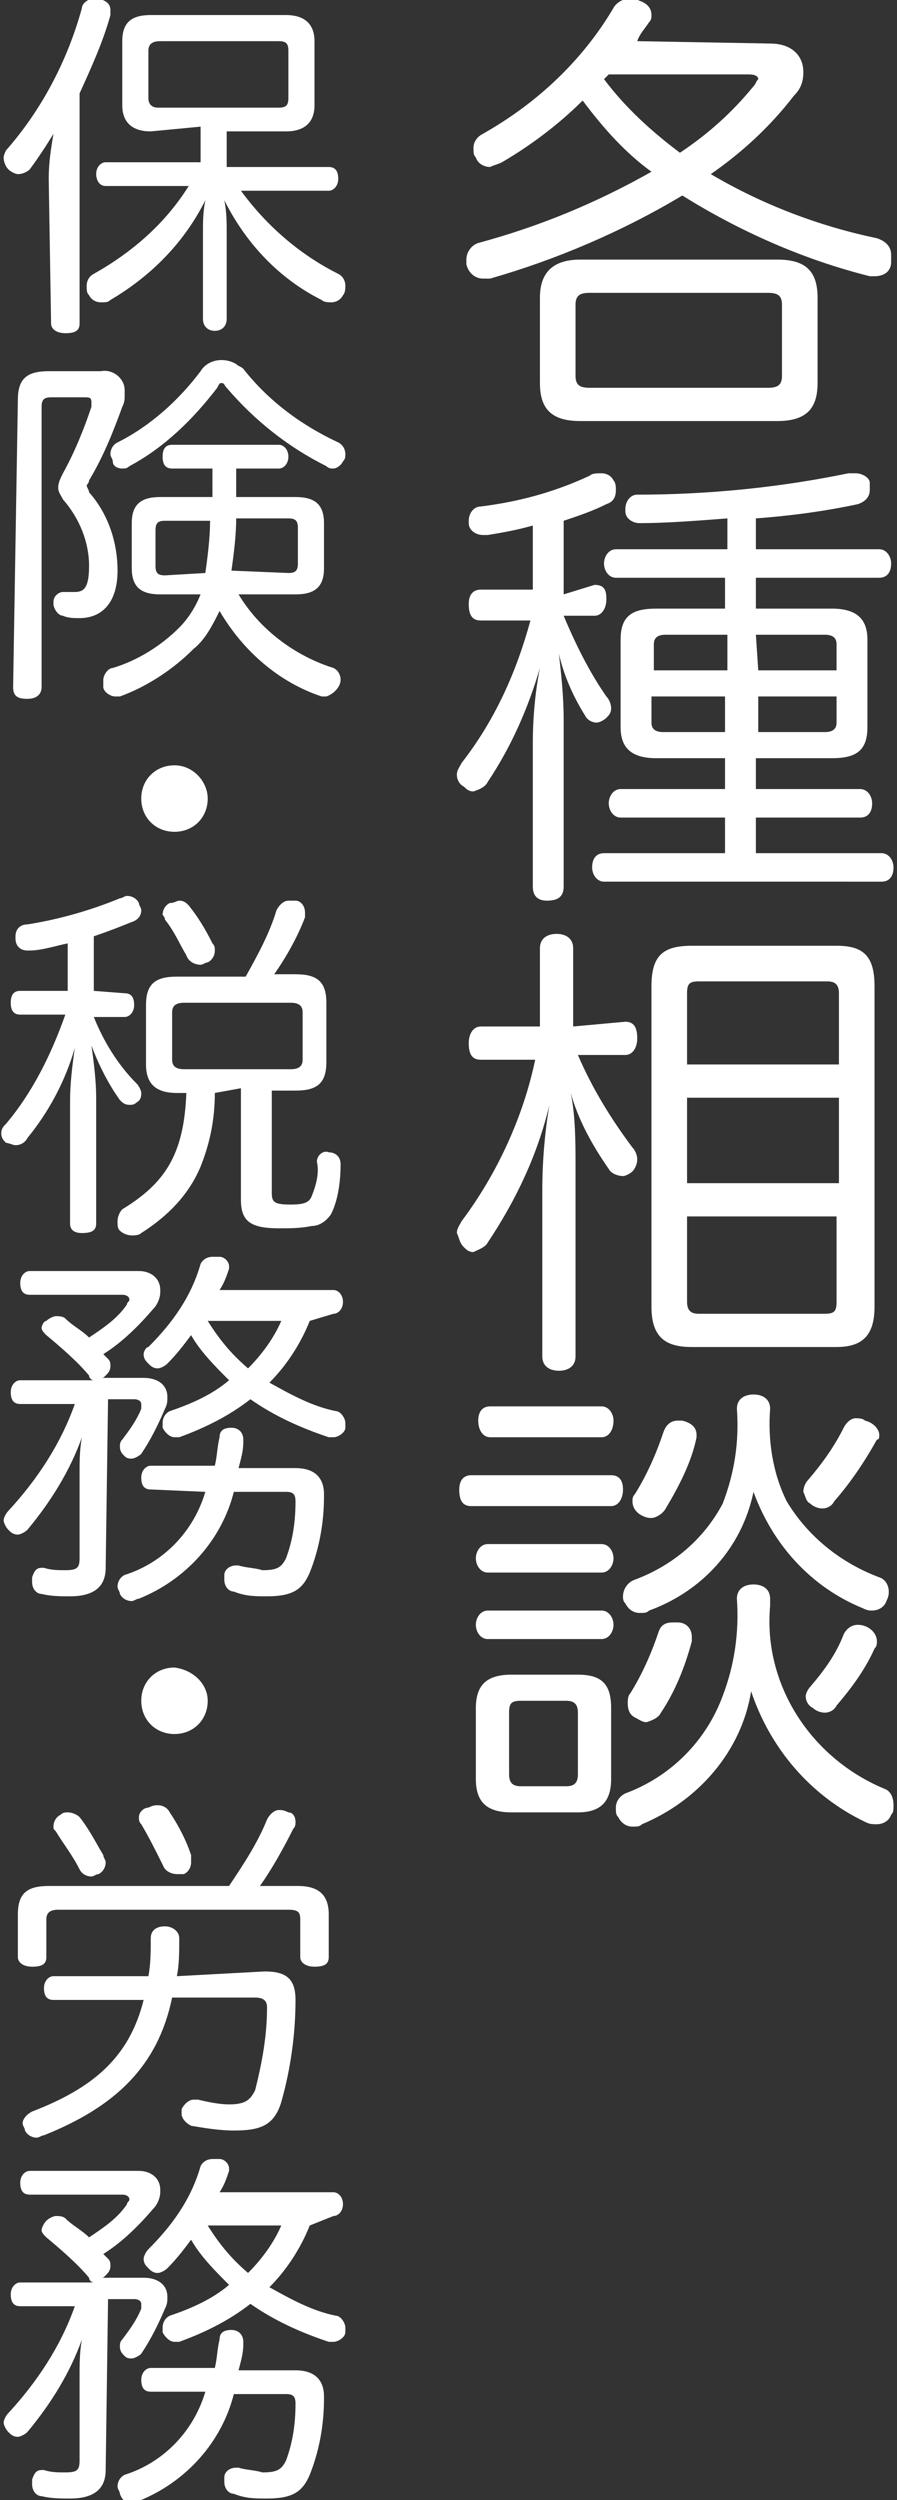
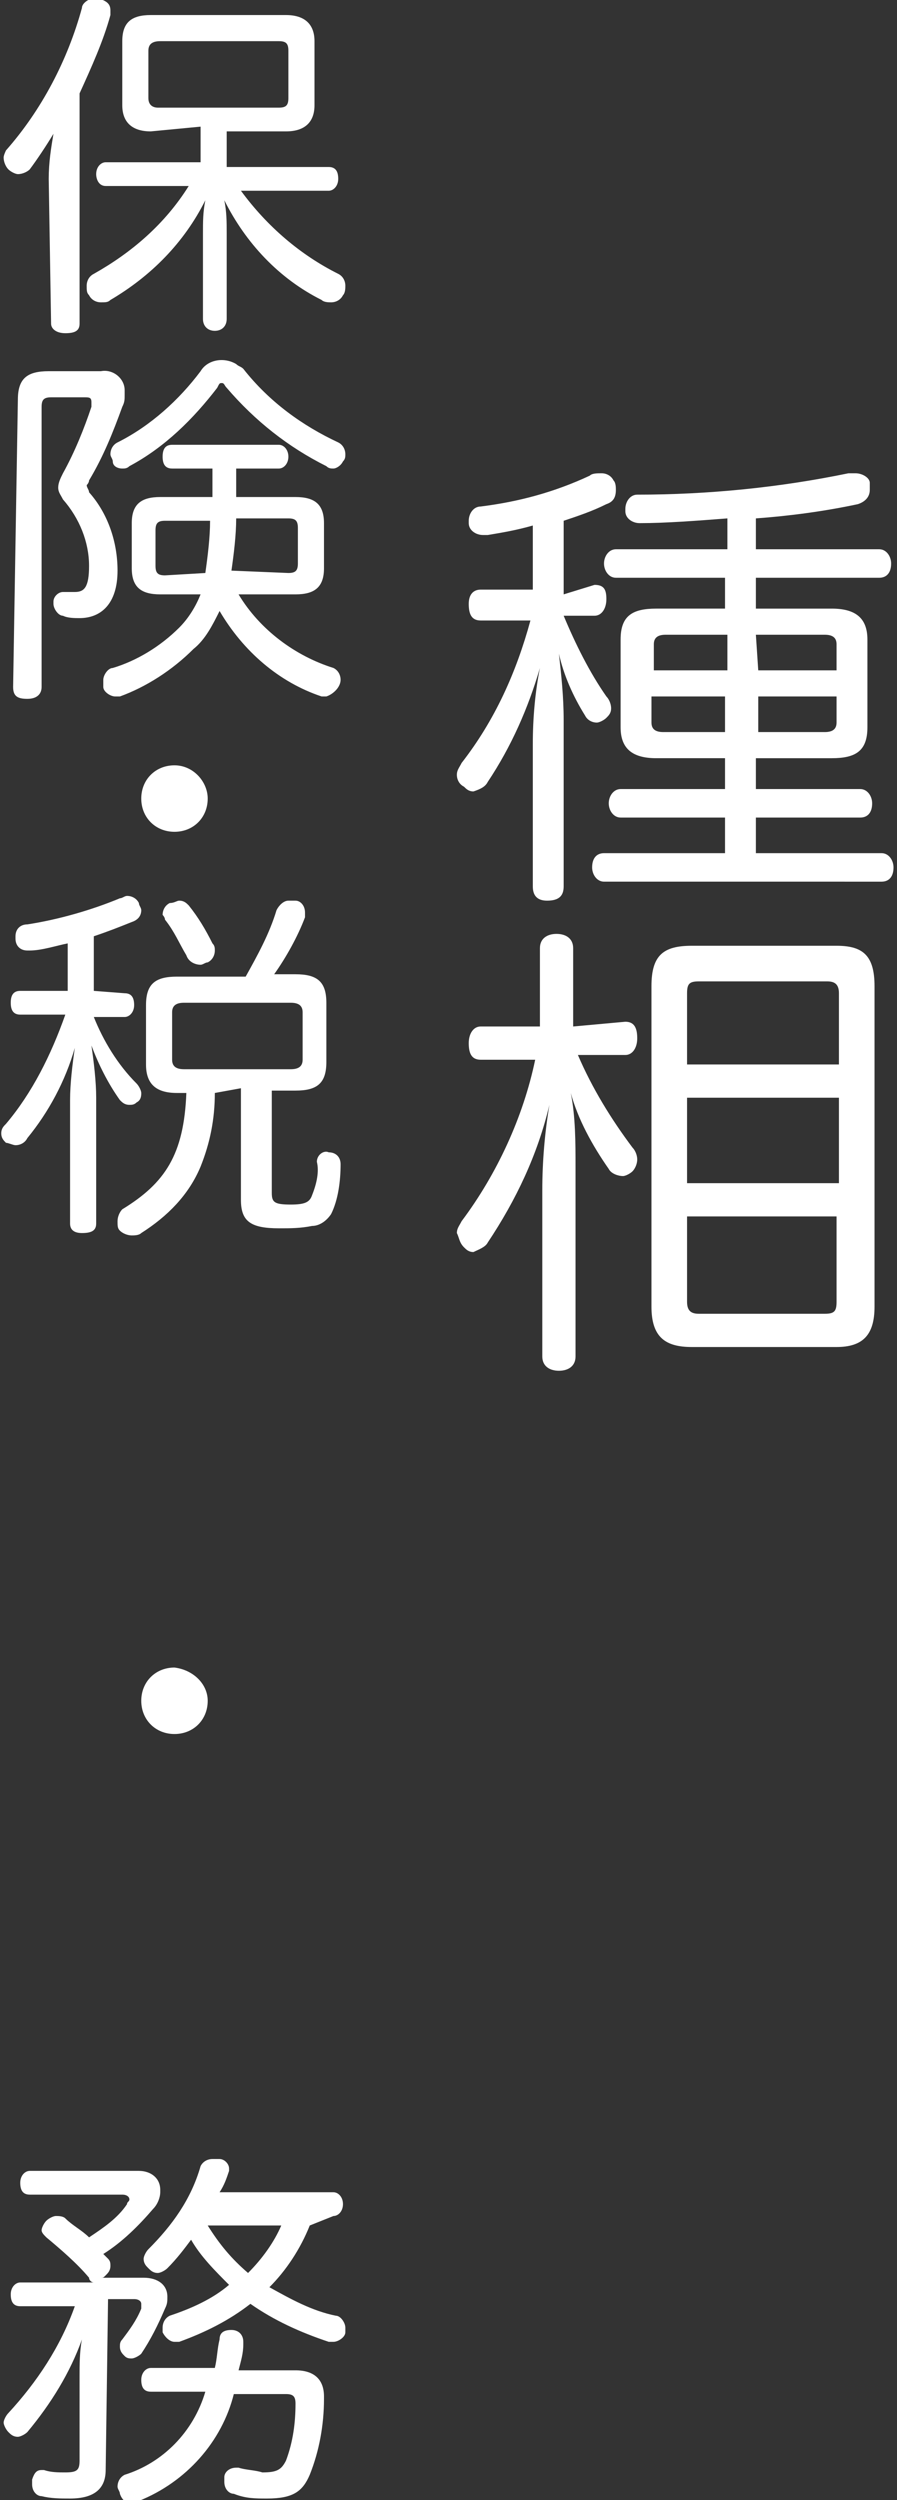
<svg xmlns="http://www.w3.org/2000/svg" version="1.1" id="レイヤー_1" x="0px" y="0px" width="37.8px" height="105.3px" viewBox="0 0 37.8 105.3" style="enable-background:new 0 0 37.8 105.3;" xml:space="preserve">
  <rect x="0" y="0" width="37.8" height="105.3" fill="#333333" stroke="none" />
  <style type="text/css">
	.st0{fill:#FFFFFF;}
</style>
  <g id="グループ_25" transform="translate(-498.547 -52.866)">
-     <path id="パス_46" class="st0" d="M531,54.7c0.9,0,1.4,0.5,1.4,1.2c0,0.4-0.1,0.7-0.4,1c-1,1.3-2.2,2.4-3.5,3.3   c2.2,1.3,4.6,2.2,7,2.7c0.3,0.1,0.6,0.3,0.6,0.7c0,0.1,0,0.2,0,0.3c0,0.4-0.3,0.6-0.7,0.6c-0.1,0-0.2,0-0.2,0   c-2.8-0.7-5.5-1.9-7.9-3.4c-2.5,1.5-5.3,2.7-8.1,3.5c-0.1,0-0.2,0-0.3,0c-0.3,0-0.6-0.2-0.7-0.6c0-0.1,0-0.2,0-0.2   c0-0.3,0.2-0.6,0.5-0.7c2.6-0.7,5-1.7,7.3-3c-1.1-0.8-2-1.8-2.9-3c-1,1-2.2,1.9-3.4,2.6c-0.2,0.1-0.3,0.1-0.5,0.2   c-0.2,0-0.5-0.1-0.6-0.4c-0.1-0.1-0.1-0.2-0.1-0.4c0-0.3,0.2-0.5,0.4-0.6c2.3-1.3,4.2-3.1,5.5-5.3c0.1-0.2,0.4-0.4,0.7-0.4   c0.1,0,0.2,0,0.4,0.1c0.3,0.1,0.5,0.3,0.5,0.6c0,0.1,0,0.2-0.1,0.3c-0.2,0.3-0.4,0.5-0.5,0.8L531,54.7z M531.3,63.8   c1.1,0,1.7,0.4,1.7,1.6V69c0,1.1-0.5,1.6-1.7,1.6H523c-1.2,0-1.7-0.5-1.7-1.6v-3.6c0-1.1,0.6-1.6,1.7-1.6L531.3,63.8z M530.9,69.2   c0.4,0,0.6-0.1,0.6-0.5v-3c0-0.4-0.2-0.5-0.6-0.5h-7.5c-0.4,0-0.6,0.1-0.6,0.5v3c0,0.4,0.2,0.5,0.6,0.5L530.9,69.2z M524.2,56   C524.2,56,524.2,56,524.2,56c-0.1,0.1-0.1,0.1-0.2,0.2c0.9,1.2,2,2.2,3.2,3.1c1.2-0.8,2.2-1.7,3.1-2.8c0.1-0.1,0.1-0.2,0.2-0.3   c0-0.1-0.1-0.2-0.4-0.2L524.2,56z" />
    <path id="パス_47" class="st0" d="M523.6,77.5c0.4,0,0.5,0.2,0.5,0.6c0,0.4-0.2,0.7-0.5,0.7h-1.3c0.5,1.2,1.1,2.4,1.8,3.4   c0.1,0.1,0.2,0.3,0.2,0.5c0,0.2-0.1,0.3-0.2,0.4c-0.1,0.1-0.3,0.2-0.4,0.2c-0.2,0-0.4-0.1-0.5-0.3c-0.5-0.8-0.9-1.7-1.1-2.6   c0.1,0.9,0.2,1.8,0.2,2.8v7c0,0.4-0.2,0.6-0.7,0.6c-0.4,0-0.6-0.2-0.6-0.6v-6c0-1.1,0.1-2.2,0.3-3.2c-0.5,1.7-1.2,3.3-2.2,4.8   c-0.1,0.2-0.3,0.3-0.6,0.4c-0.2,0-0.3-0.1-0.4-0.2c-0.2-0.1-0.3-0.3-0.3-0.5c0-0.2,0.1-0.3,0.2-0.5c1.4-1.8,2.3-3.8,2.9-6h-2.1   c-0.4,0-0.5-0.3-0.5-0.7s0.2-0.6,0.5-0.6h2.2v-2.7c-0.7,0.2-1.3,0.3-1.9,0.4c-0.1,0-0.1,0-0.2,0c-0.3,0-0.6-0.2-0.6-0.5   c0,0,0,0,0,0c0,0,0-0.1,0-0.1c0-0.3,0.2-0.6,0.5-0.6c1.6-0.2,3.1-0.6,4.6-1.3c0.1-0.1,0.3-0.1,0.5-0.1c0.2,0,0.4,0.1,0.5,0.3   c0.1,0.1,0.1,0.3,0.1,0.4c0,0.3-0.1,0.5-0.4,0.6c-0.6,0.3-1.2,0.5-1.8,0.7v3.1L523.6,77.5z M524.5,77.2c-0.3,0-0.5-0.3-0.5-0.6   c0-0.3,0.2-0.6,0.5-0.6h4.7v-1.3c-1.3,0.1-2.6,0.2-3.7,0.2c-0.3,0-0.6-0.2-0.6-0.5c0,0,0-0.1,0-0.1v0c0-0.3,0.2-0.6,0.5-0.6   c0,0,0,0,0,0c3,0,6-0.3,8.9-0.9c0.1,0,0.2,0,0.3,0c0.3,0,0.6,0.2,0.6,0.4c0,0.1,0,0.2,0,0.3c0,0.3-0.2,0.5-0.5,0.6   c-1.4,0.3-2.9,0.5-4.3,0.6V76h5.2c0.3,0,0.5,0.3,0.5,0.6c0,0.4-0.2,0.6-0.5,0.6h-5.2v1.3h3.2c1,0,1.5,0.4,1.5,1.3v3.7   c0,1-0.5,1.3-1.5,1.3h-3.2v1.3h4.4c0.3,0,0.5,0.3,0.5,0.6c0,0.4-0.2,0.6-0.5,0.6h-4.4v1.5h5.3c0.3,0,0.5,0.3,0.5,0.6   c0,0.4-0.2,0.6-0.5,0.6H524c-0.3,0-0.5-0.3-0.5-0.6c0-0.4,0.2-0.6,0.5-0.6h5.1v-1.5h-4.4c-0.3,0-0.5-0.3-0.5-0.6   c0-0.3,0.2-0.6,0.5-0.6h4.4v-1.3h-2.9c-1,0-1.5-0.4-1.5-1.3v-3.7c0-1,0.5-1.3,1.5-1.3h2.9v-1.3H524.5z M526.6,79.6   c-0.3,0-0.5,0.1-0.5,0.4v1.1h3.1v-1.5L526.6,79.6z M529.2,82.2H526v1.1c0,0.3,0.2,0.4,0.5,0.4h2.6V82.2z M530.5,81.1h3.3V80   c0-0.3-0.2-0.4-0.5-0.4h-2.9L530.5,81.1z M533.3,83.7c0.3,0,0.5-0.1,0.5-0.4v-1.1h-3.3v1.5L533.3,83.7z" />
    <path id="パス_48" class="st0" d="M524.9,95.9c0.4,0,0.5,0.3,0.5,0.7s-0.2,0.7-0.5,0.7h-2c0.6,1.4,1.4,2.7,2.3,3.9   c0.1,0.1,0.2,0.3,0.2,0.5c0,0.2-0.1,0.4-0.2,0.5c-0.1,0.1-0.3,0.2-0.4,0.2c-0.2,0-0.5-0.1-0.6-0.3c-0.7-1-1.3-2.1-1.6-3.2   c0.2,1,0.2,2.1,0.2,3.1v8c0,0.4-0.3,0.6-0.7,0.6s-0.7-0.2-0.7-0.6v-7c0-1.2,0.1-2.4,0.3-3.6c-0.5,2.1-1.4,4-2.6,5.8   c-0.1,0.2-0.4,0.3-0.6,0.4c-0.2,0-0.3-0.1-0.4-0.2c-0.2-0.2-0.2-0.4-0.3-0.6c0-0.2,0.1-0.3,0.2-0.5c1.5-2,2.6-4.4,3.1-6.8h-2.3   c-0.4,0-0.5-0.3-0.5-0.7s0.2-0.7,0.5-0.7h2.5v-3.3c0-0.4,0.3-0.6,0.7-0.6c0.4,0,0.7,0.2,0.7,0.6v3.3L524.9,95.9z M526,94.4   c0-1.3,0.5-1.7,1.7-1.7h6.1c1.1,0,1.6,0.4,1.6,1.7v13.5c0,1.2-0.5,1.7-1.6,1.7h-6.1c-1.1,0-1.7-0.4-1.7-1.7V94.4z M533.9,94.7   c0-0.4-0.2-0.5-0.5-0.5H528c-0.4,0-0.5,0.1-0.5,0.5v3h6.4L533.9,94.7z M527.5,99.1v3.6h6.4v-3.6H527.5z M527.5,104.1v3.6   c0,0.4,0.2,0.5,0.5,0.5h5.3c0.4,0,0.5-0.1,0.5-0.5v-3.6H527.5z" />
-     <path id="パス_49" class="st0" d="M524.3,115c0.4,0,0.5,0.3,0.5,0.6c0,0.4-0.2,0.7-0.5,0.7h-5.9c-0.4,0-0.5-0.3-0.5-0.7   s0.2-0.6,0.5-0.6H524.3z M519.1,119.1c-0.3,0-0.5-0.3-0.5-0.6s0.2-0.6,0.5-0.6h4.8c0.3,0,0.5,0.3,0.5,0.6c0,0.3-0.2,0.6-0.5,0.6   H519.1z M519.1,121.9c-0.3,0-0.5-0.3-0.5-0.6s0.2-0.6,0.5-0.6h4.8c0.3,0,0.5,0.3,0.5,0.6s-0.2,0.6-0.5,0.6H519.1z M524.3,127.8   c0,1-0.5,1.4-1.4,1.4h-2.8c-1,0-1.5-0.4-1.5-1.4v-3c0-1,0.5-1.4,1.5-1.4h2.8c1,0,1.4,0.4,1.4,1.4L524.3,127.8z M519.2,113.4   c-0.3,0-0.5-0.3-0.5-0.7c0-0.4,0.2-0.6,0.5-0.6h4.7c0.3,0,0.5,0.3,0.5,0.6c0,0.4-0.2,0.7-0.5,0.7H519.2z M522.4,128.1   c0.3,0,0.5-0.1,0.5-0.5v-2.6c0-0.4-0.2-0.5-0.5-0.5h-1.9c-0.4,0-0.5,0.1-0.5,0.5v2.6c0,0.4,0.2,0.5,0.5,0.5H522.4z M525.6,129.7   c-0.1,0.1-0.2,0.1-0.4,0.1c-0.3,0-0.5-0.2-0.6-0.4c-0.1-0.1-0.1-0.2-0.1-0.4c0-0.3,0.2-0.5,0.4-0.6c1.9-0.7,3.4-2.2,4.1-4.1   c0.5-1.3,0.7-2.7,0.6-4.1c0-0.4,0.3-0.6,0.7-0.6c0.4,0,0.7,0.2,0.7,0.6v0.3c-0.3,3.3,1.7,6.4,4.8,7.7c0.3,0.1,0.4,0.4,0.4,0.7   c0,0.2,0,0.3-0.1,0.4c-0.1,0.3-0.4,0.4-0.6,0.4c-0.2,0-0.3,0-0.5-0.1c-2.3-1.1-4-3.1-4.8-5.5C529.8,126.6,528,128.7,525.6,129.7   L525.6,129.7z M525.9,120.7c-0.1,0.1-0.2,0.1-0.4,0.1c-0.3,0-0.5-0.2-0.6-0.4c-0.1-0.1-0.1-0.2-0.1-0.3c0-0.3,0.2-0.6,0.5-0.7   c1.6-0.6,2.9-1.7,3.7-3.2c0.5-1.3,0.7-2.6,0.6-4c0-0.4,0.3-0.6,0.7-0.6c0.4,0,0.7,0.2,0.7,0.6c-0.1,1.3,0.1,2.7,0.7,3.9   c0.9,1.5,2.3,2.6,3.9,3.2c0.3,0.1,0.4,0.4,0.4,0.6c0,0.1,0,0.2-0.1,0.4c-0.1,0.3-0.4,0.4-0.6,0.4c-0.1,0-0.2,0-0.4-0.1   c-2.2-0.9-3.8-2.7-4.6-4.9C529.8,118.1,528.1,119.9,525.9,120.7L525.9,120.7z M527.7,121.8c0,0.1,0,0.1,0,0.2   c-0.3,1.1-0.7,2.1-1.3,3c-0.1,0.2-0.3,0.3-0.6,0.4c-0.2,0-0.3-0.1-0.5-0.2c-0.2-0.1-0.3-0.3-0.3-0.6c0-0.1,0-0.3,0.1-0.4   c0.5-0.8,0.9-1.7,1.2-2.6c0.1-0.3,0.3-0.4,0.6-0.4c0.1,0,0.2,0,0.2,0C527.5,121.2,527.7,121.5,527.7,121.8L527.7,121.8z    M527.9,113.3c0,0,0,0.1,0,0.1c-0.2,1-0.7,2-1.3,3c-0.1,0.2-0.4,0.4-0.6,0.4c-0.1,0-0.2,0-0.4-0.1c-0.2-0.1-0.4-0.3-0.4-0.6   c0-0.1,0-0.2,0.1-0.3c0.5-0.8,0.9-1.7,1.2-2.6c0.1-0.3,0.3-0.5,0.6-0.5c0.1,0,0.2,0,0.2,0C527.7,112.8,527.9,113,527.9,113.3   L527.9,113.3z M535.6,113.3c0,0.1,0,0.2-0.1,0.2c-0.5,0.9-1.1,1.8-1.8,2.6c-0.1,0.2-0.3,0.3-0.5,0.3c-0.2,0-0.4-0.1-0.5-0.2   c-0.2-0.1-0.2-0.3-0.3-0.5c0-0.2,0.1-0.4,0.2-0.5c0.6-0.7,1.1-1.4,1.5-2.2c0.1-0.2,0.3-0.4,0.5-0.4c0.1,0,0.3,0,0.4,0.1   C535.4,112.8,535.6,113.1,535.6,113.3L535.6,113.3z M535.5,122c0,0.1,0,0.2-0.1,0.3c-0.4,0.9-1,1.7-1.6,2.4   c-0.1,0.2-0.3,0.3-0.5,0.3c-0.2,0-0.4-0.1-0.5-0.2c-0.2-0.1-0.3-0.3-0.3-0.5c0-0.1,0.1-0.3,0.2-0.4c0.6-0.7,1.1-1.4,1.4-2.2   c0.1-0.2,0.3-0.4,0.6-0.4C535.1,121.3,535.5,121.6,535.5,122L535.5,122z" />
    <path id="パス_50" class="st0" d="M500.6,60.4c0-0.7,0.1-1.3,0.2-1.9c-0.3,0.5-0.7,1.1-1,1.5c-0.1,0.1-0.3,0.2-0.5,0.2   c-0.1,0-0.3-0.1-0.4-0.2c-0.1-0.1-0.2-0.3-0.2-0.5c0-0.1,0.1-0.3,0.1-0.3c1.5-1.7,2.6-3.8,3.2-6c0-0.2,0.3-0.4,0.5-0.4   c0.1,0,0.2,0,0.2,0c0.3,0.1,0.5,0.2,0.5,0.5c0,0.1,0,0.1,0,0.2c-0.3,1.1-0.8,2.2-1.3,3.3v9.7c0,0.3-0.2,0.4-0.6,0.4   s-0.6-0.2-0.6-0.4L500.6,60.4z M504.9,58.4c-0.8,0-1.2-0.4-1.2-1.1v-2.7c0-0.8,0.4-1.1,1.2-1.1h5.7c0.8,0,1.2,0.4,1.2,1.1v2.7   c0,0.7-0.4,1.1-1.2,1.1h-2.5v1.5h4.3c0.3,0,0.4,0.2,0.4,0.5c0,0.3-0.2,0.5-0.4,0.5h-3.7c1.1,1.5,2.5,2.7,4.1,3.5   c0.2,0.1,0.3,0.3,0.3,0.5c0,0.1,0,0.3-0.1,0.4c-0.1,0.2-0.3,0.3-0.5,0.3c-0.1,0-0.3,0-0.4-0.1c-1.8-0.9-3.2-2.4-4.1-4.2   c0.1,0.5,0.1,0.9,0.1,1.4v3.6c0,0.3-0.2,0.5-0.5,0.5s-0.5-0.2-0.5-0.5v-3.6c0-0.5,0-0.9,0.1-1.4c-0.9,1.8-2.3,3.2-4,4.2   c-0.1,0.1-0.2,0.1-0.4,0.1c-0.2,0-0.4-0.1-0.5-0.3c-0.1-0.1-0.1-0.2-0.1-0.4c0-0.2,0.1-0.4,0.3-0.5c1.6-0.9,3-2.1,4-3.7h-3.5   c-0.3,0-0.4-0.3-0.4-0.5c0-0.3,0.2-0.5,0.4-0.5h4v-1.5L504.9,58.4z M510.3,57.4c0.3,0,0.4-0.1,0.4-0.4V55c0-0.3-0.1-0.4-0.4-0.4h-5   c-0.3,0-0.5,0.1-0.5,0.4V57c0,0.3,0.2,0.4,0.4,0.4L510.3,57.4z" />
    <path id="パス_51" class="st0" d="M499.3,69.7c0-0.9,0.4-1.2,1.3-1.2h2.2c0.5-0.1,1,0.3,1,0.8c0,0,0,0.1,0,0.2   c0,0.2,0,0.3-0.1,0.5c-0.4,1.1-0.8,2.1-1.4,3.1c0,0.1-0.1,0.2-0.1,0.2c0,0.1,0.1,0.2,0.1,0.3c0.8,0.9,1.2,2.1,1.2,3.3   c0,1.4-0.7,2-1.6,2c-0.2,0-0.5,0-0.7-0.1c-0.2,0-0.4-0.3-0.4-0.5c0,0,0-0.1,0-0.1c0-0.2,0.2-0.4,0.4-0.4c0,0,0,0,0,0   c0,0,0.1,0,0.1,0c0.1,0,0.3,0,0.4,0c0.4,0,0.6-0.2,0.6-1.1c0-1-0.4-2-1.1-2.8c-0.1-0.2-0.2-0.3-0.2-0.5c0-0.2,0.1-0.4,0.2-0.6   c0.5-0.9,0.9-1.9,1.2-2.8c0-0.1,0-0.1,0-0.2c0-0.2-0.1-0.2-0.3-0.2h-1.4c-0.3,0-0.4,0.1-0.4,0.4v11.8c0,0.3-0.2,0.5-0.6,0.5   s-0.6-0.1-0.6-0.5L499.3,69.7z M508.6,77.9c0.9,1.5,2.4,2.6,4,3.1c0.2,0.1,0.3,0.3,0.3,0.5c0,0.3-0.3,0.6-0.6,0.7   c-0.1,0-0.2,0-0.2,0c-1.8-0.6-3.3-1.9-4.3-3.6c-0.3,0.6-0.6,1.2-1.1,1.6c-0.9,0.9-2,1.6-3.1,2c-0.1,0-0.2,0-0.2,0   c-0.2,0-0.5-0.2-0.5-0.4c0-0.1,0-0.2,0-0.3c0-0.2,0.2-0.5,0.4-0.5c1-0.3,2-0.9,2.8-1.7c0.4-0.4,0.7-0.9,0.9-1.4h-1.7   c-0.8,0-1.2-0.3-1.2-1.1v-1.9c0-0.8,0.4-1.1,1.2-1.1h2.2v-1.2h-1.7c-0.3,0-0.4-0.2-0.4-0.5s0.1-0.5,0.4-0.5h4.5   c0.2,0,0.4,0.2,0.4,0.5s-0.2,0.5-0.4,0.5h-1.8v1.2h2.5c0.8,0,1.2,0.3,1.2,1.1v1.9c0,0.8-0.4,1.1-1.2,1.1L508.6,77.9z M512.8,71.5   c0.2,0.1,0.3,0.3,0.3,0.5c0,0.1,0,0.2-0.1,0.3c-0.1,0.2-0.3,0.3-0.4,0.3c-0.1,0-0.2,0-0.3-0.1c-1.6-0.8-3-1.9-4.2-3.3   c-0.1-0.1-0.1-0.2-0.2-0.2c-0.1,0-0.1,0-0.2,0.2c-1,1.3-2.2,2.5-3.7,3.3c-0.1,0.1-0.2,0.1-0.3,0.1c-0.2,0-0.4-0.1-0.4-0.3   c0-0.1-0.1-0.2-0.1-0.3c0-0.2,0.1-0.4,0.3-0.5c1.4-0.7,2.6-1.8,3.5-3c0.3-0.5,1-0.6,1.5-0.3c0.1,0.1,0.2,0.1,0.3,0.2   C509.9,69.8,511.3,70.8,512.8,71.5L512.8,71.5z M507.2,77c0.1-0.7,0.2-1.5,0.2-2.2h-1.9c-0.3,0-0.4,0.1-0.4,0.4v1.5   c0,0.3,0.1,0.4,0.4,0.4L507.2,77z M510.7,77c0.3,0,0.4-0.1,0.4-0.4v-1.5c0-0.3-0.1-0.4-0.4-0.4h-2.2c0,0.7-0.1,1.5-0.2,2.2   L510.7,77z" />
    <path id="パス_52" class="st0" d="M507.3,86.5c0,0.8-0.6,1.4-1.4,1.4s-1.4-0.6-1.4-1.4c0-0.8,0.6-1.4,1.4-1.4   C506.7,85.1,507.3,85.8,507.3,86.5z" />
    <path id="パス_53" class="st0" d="M503.8,94.7c0.3,0,0.4,0.2,0.4,0.5s-0.2,0.5-0.4,0.5h-1.3c0.4,1,1,2,1.8,2.8   c0.1,0.1,0.2,0.3,0.2,0.4c0,0.1,0,0.3-0.2,0.4c-0.1,0.1-0.2,0.1-0.3,0.1c-0.2,0-0.3-0.1-0.4-0.2c-0.5-0.7-0.9-1.5-1.2-2.3   c0.1,0.7,0.2,1.5,0.2,2.2v5.3c0,0.3-0.2,0.4-0.6,0.4s-0.5-0.2-0.5-0.4v-5.2c0-0.7,0.1-1.5,0.2-2.2c-0.4,1.4-1.1,2.7-2,3.8   c-0.1,0.2-0.3,0.3-0.5,0.3c-0.1,0-0.3-0.1-0.4-0.1c-0.1-0.1-0.2-0.2-0.2-0.4c0-0.2,0.1-0.3,0.2-0.4c1.1-1.3,1.9-2.9,2.5-4.6h-1.9   c-0.3,0-0.4-0.2-0.4-0.5s0.1-0.5,0.4-0.5h2v-2c-0.5,0.1-1.1,0.3-1.6,0.3c0,0-0.1,0-0.1,0c-0.3,0-0.5-0.2-0.5-0.5c0,0,0,0,0,0   c0,0,0-0.1,0-0.1c0-0.3,0.2-0.5,0.5-0.5c1.3-0.2,2.7-0.6,3.9-1.1c0.1,0,0.2-0.1,0.3-0.1c0.2,0,0.4,0.1,0.5,0.3   c0,0.1,0.1,0.2,0.1,0.3c0,0.2-0.1,0.4-0.4,0.5c-0.5,0.2-1,0.4-1.6,0.6v2.3L503.8,94.7z M507.6,98.9c0,1.1-0.2,2.1-0.6,3.1   c-0.5,1.2-1.4,2.1-2.5,2.8c-0.1,0.1-0.3,0.1-0.4,0.1c-0.2,0-0.4-0.1-0.5-0.2c-0.1-0.1-0.1-0.2-0.1-0.4c0-0.2,0.1-0.4,0.2-0.5   c1.8-1.1,2.6-2.3,2.7-4.9H506c-0.9,0-1.3-0.4-1.3-1.2v-2.5c0-0.9,0.4-1.2,1.3-1.2h2.9c0.5-0.9,1-1.8,1.3-2.8   c0.1-0.2,0.3-0.4,0.5-0.4c0.1,0,0.2,0,0.3,0c0.2,0,0.4,0.2,0.4,0.5c0,0.1,0,0.1,0,0.2c-0.3,0.8-0.8,1.7-1.3,2.4h0.9   c0.9,0,1.3,0.3,1.3,1.2v2.5c0,0.9-0.4,1.2-1.3,1.2h-1v4.3c0,0.4,0.1,0.5,0.8,0.5c0.6,0,0.8-0.1,0.9-0.4c0.2-0.5,0.3-1,0.2-1.4   c0-0.3,0.3-0.5,0.5-0.4c0,0,0,0,0,0h0c0.3,0,0.5,0.2,0.5,0.5c0,0,0,0,0,0v0c0,0.7-0.1,1.5-0.4,2.1c-0.2,0.3-0.5,0.5-0.8,0.5   c-0.5,0.1-0.9,0.1-1.4,0.1c-1.2,0-1.6-0.3-1.6-1.2v-4.7L507.6,98.9z M506.1,90.8c0.2,0,0.3,0.1,0.4,0.2c0.4,0.5,0.7,1,1,1.6   c0.1,0.1,0.1,0.2,0.1,0.3c0,0.2-0.1,0.4-0.3,0.5c-0.1,0-0.2,0.1-0.3,0.1c-0.2,0-0.5-0.1-0.6-0.4c-0.3-0.5-0.5-1-0.9-1.5   c0-0.1-0.1-0.2-0.1-0.2c0-0.2,0.1-0.4,0.3-0.5C505.9,90.9,506,90.8,506.1,90.8L506.1,90.8z M510.8,97.9c0.3,0,0.5-0.1,0.5-0.4v-2   c0-0.3-0.2-0.4-0.5-0.4h-4.5c-0.3,0-0.5,0.1-0.5,0.4v2c0,0.3,0.2,0.4,0.5,0.4L510.8,97.9z" />
-     <path id="パス_54" class="st0" d="M503,118.9c0,0.8-0.5,1.2-1.5,1.2c-0.4,0-0.8,0-1.2-0.1c-0.2,0-0.4-0.2-0.4-0.5   c0-0.1,0-0.1,0-0.2c0.1-0.3,0.2-0.4,0.4-0.4c0,0,0.1,0,0.1,0c0.3,0.1,0.6,0.1,0.9,0.1c0.5,0,0.6-0.1,0.6-0.5l0-3.6   c0-0.4,0-1,0.1-1.5c-0.5,1.4-1.3,2.7-2.3,3.9c-0.1,0.1-0.3,0.2-0.4,0.2c-0.2,0-0.3-0.1-0.4-0.2c-0.1-0.1-0.2-0.3-0.2-0.4   c0-0.1,0.1-0.3,0.2-0.4c1.2-1.3,2.2-2.8,2.8-4.5h-2.3c-0.3,0-0.4-0.2-0.4-0.5c0-0.3,0.2-0.5,0.4-0.5h3.1c-0.1,0-0.2-0.1-0.2-0.2   c-0.5-0.6-1.2-1.2-1.8-1.7c-0.1-0.1-0.2-0.2-0.2-0.3c0-0.1,0.1-0.3,0.2-0.3c0.1-0.1,0.3-0.2,0.4-0.2c0.1,0,0.3,0,0.4,0.1   c0.3,0.3,0.7,0.5,1,0.8c0.6-0.4,1.2-0.8,1.6-1.4c0-0.1,0.1-0.1,0.1-0.2c0-0.1-0.1-0.2-0.3-0.2h-3.9c-0.3,0-0.4-0.2-0.4-0.5   c0-0.3,0.2-0.5,0.4-0.5h4.6c0.5,0,0.9,0.3,0.9,0.8c0,0,0,0,0,0.1c0,0.2-0.1,0.5-0.3,0.7c-0.6,0.7-1.3,1.4-2.1,1.9   c0.1,0.1,0.1,0.1,0.2,0.2c0.1,0.1,0.1,0.2,0.1,0.3c0,0.2-0.1,0.3-0.2,0.4c-0.1,0.1-0.1,0.1-0.2,0.1h1.8c0.6,0,1,0.3,1,0.8   c0,0.2,0,0.3-0.1,0.5c-0.3,0.7-0.6,1.3-1,1.9c-0.1,0.1-0.3,0.2-0.4,0.2c-0.1,0-0.2,0-0.3-0.1c-0.1-0.1-0.2-0.2-0.2-0.4   c0-0.1,0-0.2,0.1-0.3c0.3-0.4,0.6-0.8,0.8-1.3c0,0,0-0.1,0-0.2c0-0.1-0.1-0.2-0.3-0.2h-1.1L503,118.9z M504.9,115.6   c-0.3,0-0.4-0.2-0.4-0.5c0-0.3,0.2-0.5,0.4-0.5h2.7c0.1-0.4,0.1-0.8,0.2-1.2c0-0.3,0.2-0.4,0.5-0.4h0c0.3,0,0.5,0.2,0.5,0.5v0.1   c0,0.4-0.1,0.7-0.2,1.1h2.4c0.8,0,1.2,0.4,1.2,1.1v0.1c0,1.1-0.2,2.2-0.6,3.2c-0.3,0.7-0.7,1-1.8,1c-0.5,0-0.9,0-1.4-0.2   c-0.2,0-0.4-0.2-0.4-0.5c0-0.1,0-0.1,0-0.2c0-0.2,0.2-0.4,0.5-0.4c0,0,0.1,0,0.1,0c0.3,0.1,0.7,0.1,1,0.2c0.6,0,0.8-0.1,1-0.5   c0.3-0.8,0.4-1.6,0.4-2.4v0c0-0.3-0.1-0.4-0.4-0.4h-2.2c-0.5,2-2,3.7-4,4.5c-0.1,0-0.2,0.1-0.3,0.1c-0.2,0-0.4-0.1-0.5-0.3   c0-0.1-0.1-0.2-0.1-0.3c0-0.2,0.1-0.4,0.3-0.5c1.6-0.5,2.9-1.8,3.4-3.5L504.9,115.6z M511.6,108.5c-0.4,1-1,1.9-1.7,2.6   c0.9,0.5,1.8,1,2.8,1.2c0.2,0,0.4,0.3,0.4,0.5c0,0.1,0,0.1,0,0.2c0,0.2-0.3,0.4-0.5,0.4c-0.1,0-0.1,0-0.2,0   c-1.2-0.4-2.3-0.9-3.3-1.6c-0.9,0.7-1.9,1.2-3,1.6c-0.1,0-0.2,0-0.2,0c-0.2,0-0.4-0.2-0.5-0.4c0-0.1,0-0.1,0-0.2   c0-0.2,0.1-0.4,0.3-0.5c0.9-0.3,1.8-0.7,2.5-1.3c-0.6-0.6-1.2-1.2-1.6-1.9c-0.3,0.4-0.6,0.8-1,1.2c-0.1,0.1-0.3,0.2-0.4,0.2   c-0.2,0-0.3-0.1-0.4-0.2c-0.1-0.1-0.2-0.2-0.2-0.4c0-0.1,0.1-0.3,0.2-0.3c1-1,1.8-2.1,2.2-3.5c0.1-0.2,0.3-0.3,0.5-0.3   c0.1,0,0.2,0,0.3,0c0.2,0,0.4,0.2,0.4,0.4c0,0,0,0.1,0,0.1c-0.1,0.3-0.2,0.6-0.4,0.9h4.8c0.2,0,0.4,0.2,0.4,0.5   c0,0.3-0.2,0.5-0.4,0.5L511.6,108.5z M507.3,108.5c0.5,0.8,1,1.4,1.7,2c0.6-0.6,1.1-1.3,1.4-2H507.3z" />
    <path id="パス_55" class="st0" d="M507.3,124.5c0,0.8-0.6,1.4-1.4,1.4s-1.4-0.6-1.4-1.4c0-0.8,0.6-1.4,1.4-1.4   C506.7,123.2,507.3,123.8,507.3,124.5z" />
-     <path id="パス_56" class="st0" d="M511.1,132.3c0.9,0,1.3,0.4,1.3,1.2v1.8c0,0.3-0.2,0.4-0.6,0.4c-0.4,0-0.6-0.2-0.6-0.4v-1.6   c0-0.3-0.1-0.4-0.5-0.4H501c-0.3,0-0.5,0.1-0.5,0.4v1.6c0,0.3-0.2,0.4-0.6,0.4s-0.6-0.2-0.6-0.4v-1.8c0-0.9,0.4-1.2,1.3-1.2h7.6   c0.6-0.9,1.2-1.8,1.6-2.8c0.1-0.2,0.3-0.4,0.5-0.4c0.1,0,0.2,0,0.4,0.1c0.2,0,0.3,0.2,0.3,0.4c0,0.1,0,0.2-0.1,0.3   c-0.4,0.8-0.9,1.7-1.4,2.4H511.1z M509.7,135.9c0.9,0,1.3,0.3,1.3,1.2c0,1.4-0.2,2.9-0.6,4.3c-0.3,1-0.9,1.2-2,1.2   c-0.6,0-1.2-0.1-1.8-0.2c-0.2-0.1-0.4-0.3-0.4-0.5c0-0.1,0-0.1,0-0.2c0.1-0.2,0.3-0.4,0.5-0.4c0.1,0,0.1,0,0.2,0   c0.4,0.1,0.9,0.2,1.3,0.2c0.7,0,0.9-0.2,1.1-0.6c0.3-1.2,0.5-2.3,0.5-3.5c0-0.3-0.2-0.4-0.5-0.4h-3.5c-0.6,2.9-2.4,4.6-5.4,5.8   c-0.1,0-0.2,0.1-0.3,0.1c-0.2,0-0.4-0.1-0.5-0.3c0-0.1-0.1-0.2-0.1-0.3c0-0.2,0.2-0.4,0.4-0.5c2.6-1,4.1-2.3,4.7-4.7h-3.8   c-0.3,0-0.4-0.2-0.4-0.5s0.2-0.5,0.4-0.5h4c0.1-0.5,0.1-1.1,0.1-1.6c0-0.3,0.2-0.5,0.6-0.5c0.3,0,0.6,0.2,0.6,0.5   c0,0.6,0,1.1-0.1,1.6L509.7,135.9z M501.4,129.2c0.2,0,0.4,0.1,0.5,0.2c0.4,0.5,0.7,1.1,1,1.6c0,0.1,0.1,0.2,0.1,0.3   c0,0.2-0.1,0.4-0.3,0.5c-0.1,0-0.2,0.1-0.3,0.1c-0.2,0-0.4-0.1-0.5-0.3c-0.3-0.6-0.7-1.1-1-1.6c-0.1-0.1-0.1-0.1-0.1-0.2   c0-0.2,0.1-0.4,0.3-0.5C501.2,129.2,501.3,129.2,501.4,129.2L501.4,129.2z M505.2,128.9c0.2,0,0.4,0.1,0.5,0.3   c0.4,0.6,0.7,1.2,0.9,1.8c0,0.1,0,0.2,0,0.3c0,0.2-0.1,0.4-0.3,0.5c-0.1,0-0.2,0-0.3,0c-0.2,0-0.5-0.1-0.6-0.4   c-0.3-0.6-0.6-1.2-0.9-1.7c-0.1-0.1-0.1-0.2-0.1-0.3c0-0.2,0.2-0.4,0.4-0.4C505,128.9,505.1,128.9,505.2,128.9L505.2,128.9z" />
    <path id="パス_57" class="st0" d="M503,156.9c0,0.8-0.5,1.2-1.5,1.2c-0.4,0-0.8,0-1.2-0.1c-0.2,0-0.4-0.2-0.4-0.5   c0-0.1,0-0.1,0-0.2c0.1-0.3,0.2-0.4,0.4-0.4c0,0,0.1,0,0.1,0c0.3,0.1,0.6,0.1,0.9,0.1c0.5,0,0.6-0.1,0.6-0.5l0-3.6   c0-0.4,0-1,0.1-1.5c-0.5,1.4-1.3,2.7-2.3,3.9c-0.1,0.1-0.3,0.2-0.4,0.2c-0.2,0-0.3-0.1-0.4-0.2c-0.1-0.1-0.2-0.3-0.2-0.4   c0-0.1,0.1-0.3,0.2-0.4c1.2-1.3,2.2-2.8,2.8-4.5h-2.3c-0.3,0-0.4-0.2-0.4-0.5c0-0.3,0.2-0.5,0.4-0.5h3.1c-0.1,0-0.2-0.1-0.2-0.2   c-0.5-0.6-1.2-1.2-1.8-1.7c-0.1-0.1-0.2-0.2-0.2-0.3c0-0.1,0.1-0.3,0.2-0.4c0.1-0.1,0.3-0.2,0.4-0.2c0.1,0,0.3,0,0.4,0.1   c0.3,0.3,0.7,0.5,1,0.8c0.6-0.4,1.2-0.8,1.6-1.4c0-0.1,0.1-0.1,0.1-0.2c0-0.1-0.1-0.2-0.3-0.2h-3.9c-0.3,0-0.4-0.2-0.4-0.5   c0-0.3,0.2-0.5,0.4-0.5h4.6c0.5,0,0.9,0.3,0.9,0.8c0,0,0,0,0,0.1c0,0.2-0.1,0.5-0.3,0.7c-0.6,0.7-1.3,1.4-2.1,1.9   c0.1,0.1,0.1,0.1,0.2,0.2c0.1,0.1,0.1,0.2,0.1,0.3c0,0.2-0.1,0.3-0.2,0.4c-0.1,0.1-0.1,0.1-0.2,0.1h1.8c0.6,0,1,0.3,1,0.8   c0,0.2,0,0.3-0.1,0.5c-0.3,0.7-0.6,1.3-1,1.9c-0.1,0.1-0.3,0.2-0.4,0.2c-0.1,0-0.2,0-0.3-0.1c-0.1-0.1-0.2-0.2-0.2-0.4   c0-0.1,0-0.2,0.1-0.3c0.3-0.4,0.6-0.8,0.8-1.3c0,0,0-0.1,0-0.2c0-0.1-0.1-0.2-0.3-0.2h-1.1L503,156.9z M504.9,153.6   c-0.3,0-0.4-0.2-0.4-0.5c0-0.3,0.2-0.5,0.4-0.5h2.7c0.1-0.4,0.1-0.8,0.2-1.2c0-0.3,0.2-0.4,0.5-0.4h0c0.3,0,0.5,0.2,0.5,0.5v0.1   c0,0.4-0.1,0.7-0.2,1.1h2.4c0.8,0,1.2,0.4,1.2,1.1v0.1c0,1.1-0.2,2.2-0.6,3.2c-0.3,0.7-0.7,1-1.8,1c-0.5,0-0.9,0-1.4-0.2   c-0.2,0-0.4-0.2-0.4-0.5c0-0.1,0-0.1,0-0.2c0-0.2,0.2-0.4,0.5-0.4c0,0,0.1,0,0.1,0c0.3,0.1,0.7,0.1,1,0.2c0.6,0,0.8-0.1,1-0.5   c0.3-0.8,0.4-1.6,0.4-2.4v0c0-0.3-0.1-0.4-0.4-0.4h-2.2c-0.5,2-2,3.7-4,4.5c-0.1,0-0.2,0.1-0.3,0.1c-0.2,0-0.4-0.1-0.5-0.4   c0-0.1-0.1-0.2-0.1-0.3c0-0.2,0.1-0.4,0.3-0.5c1.6-0.5,2.9-1.8,3.4-3.5L504.9,153.6z M511.6,146.6c-0.4,1-1,1.9-1.7,2.6   c0.9,0.5,1.8,1,2.8,1.2c0.2,0,0.4,0.3,0.4,0.5c0,0.1,0,0.1,0,0.2c0,0.2-0.3,0.4-0.5,0.4c-0.1,0-0.1,0-0.2,0   c-1.2-0.4-2.3-0.9-3.3-1.6c-0.9,0.7-1.9,1.2-3,1.6c-0.1,0-0.2,0-0.2,0c-0.2,0-0.4-0.2-0.5-0.4c0-0.1,0-0.1,0-0.2   c0-0.2,0.1-0.4,0.3-0.5c0.9-0.3,1.8-0.7,2.5-1.3c-0.6-0.6-1.2-1.2-1.6-1.9c-0.3,0.4-0.6,0.8-1,1.2c-0.1,0.1-0.3,0.2-0.4,0.2   c-0.2,0-0.3-0.1-0.4-0.2c-0.1-0.1-0.2-0.2-0.2-0.4c0-0.1,0.1-0.3,0.2-0.4c1-1,1.8-2.1,2.2-3.5c0.1-0.2,0.3-0.3,0.5-0.3   c0.1,0,0.2,0,0.3,0c0.2,0,0.4,0.2,0.4,0.4c0,0,0,0.1,0,0.1c-0.1,0.3-0.2,0.6-0.4,0.9h4.8c0.2,0,0.4,0.2,0.4,0.5   c0,0.3-0.2,0.5-0.4,0.5L511.6,146.6z M507.3,146.6c0.5,0.8,1,1.4,1.7,2c0.6-0.6,1.1-1.3,1.4-2H507.3z" />
  </g>
</svg>